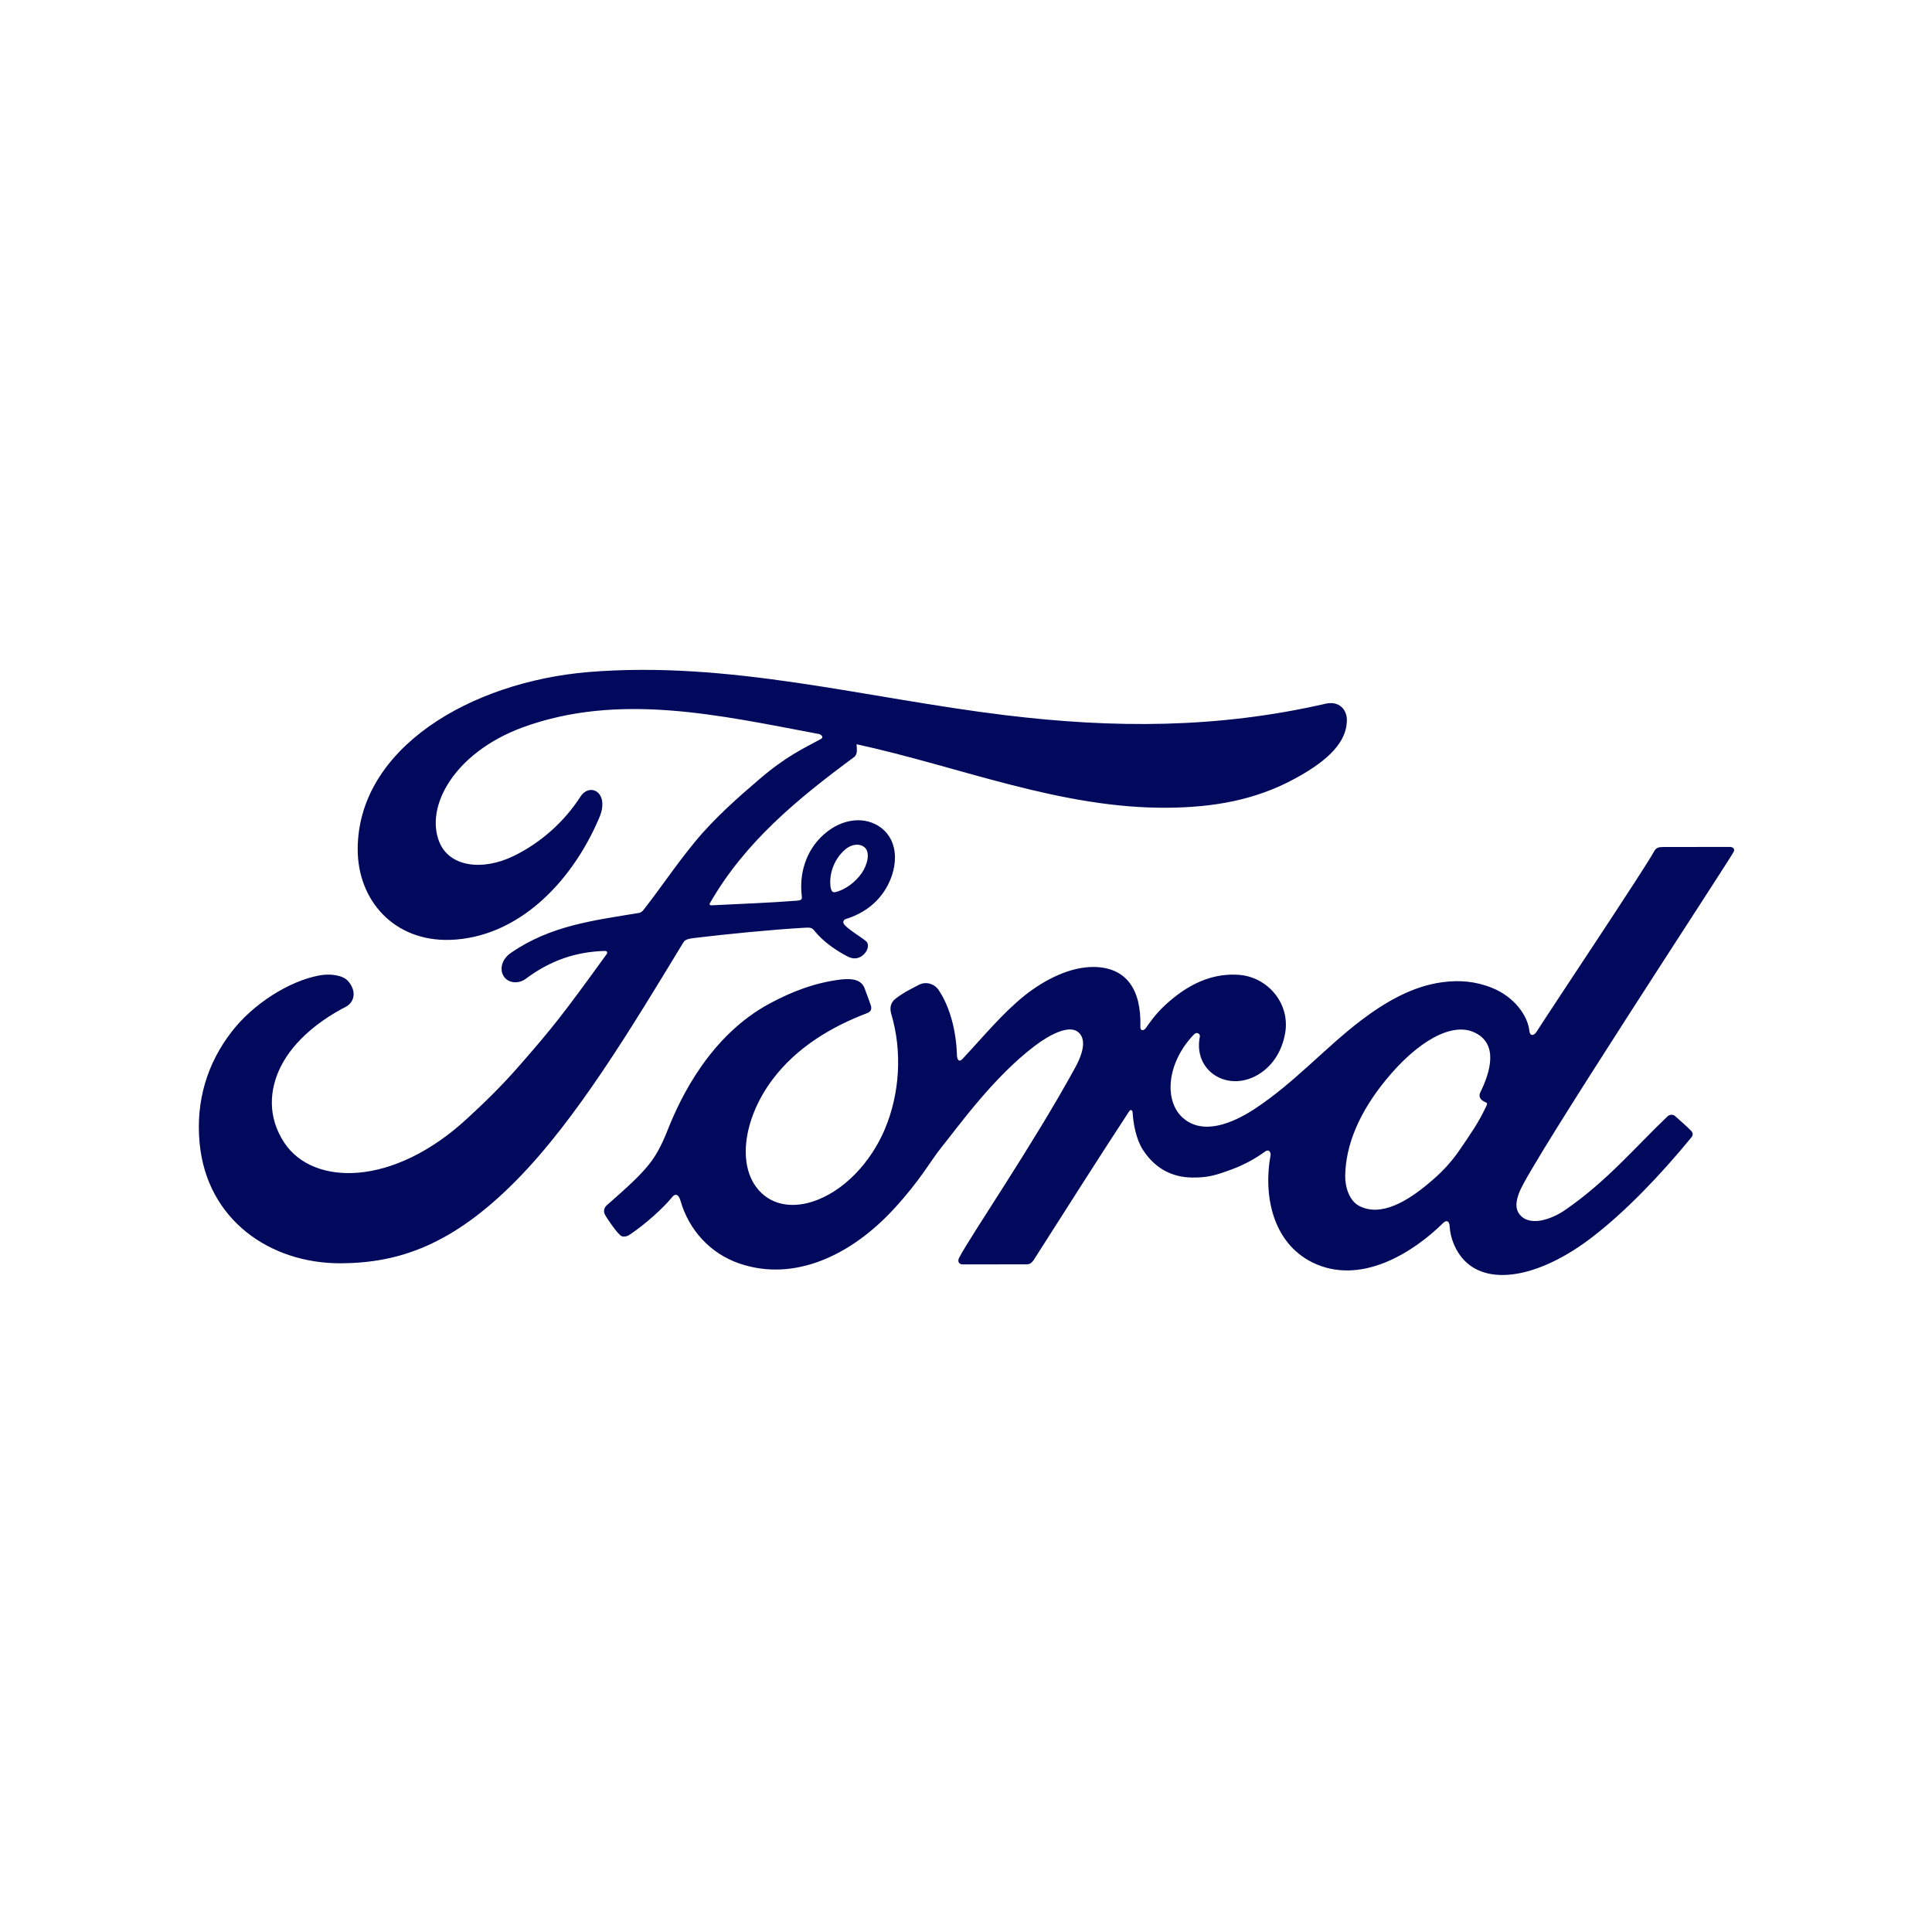
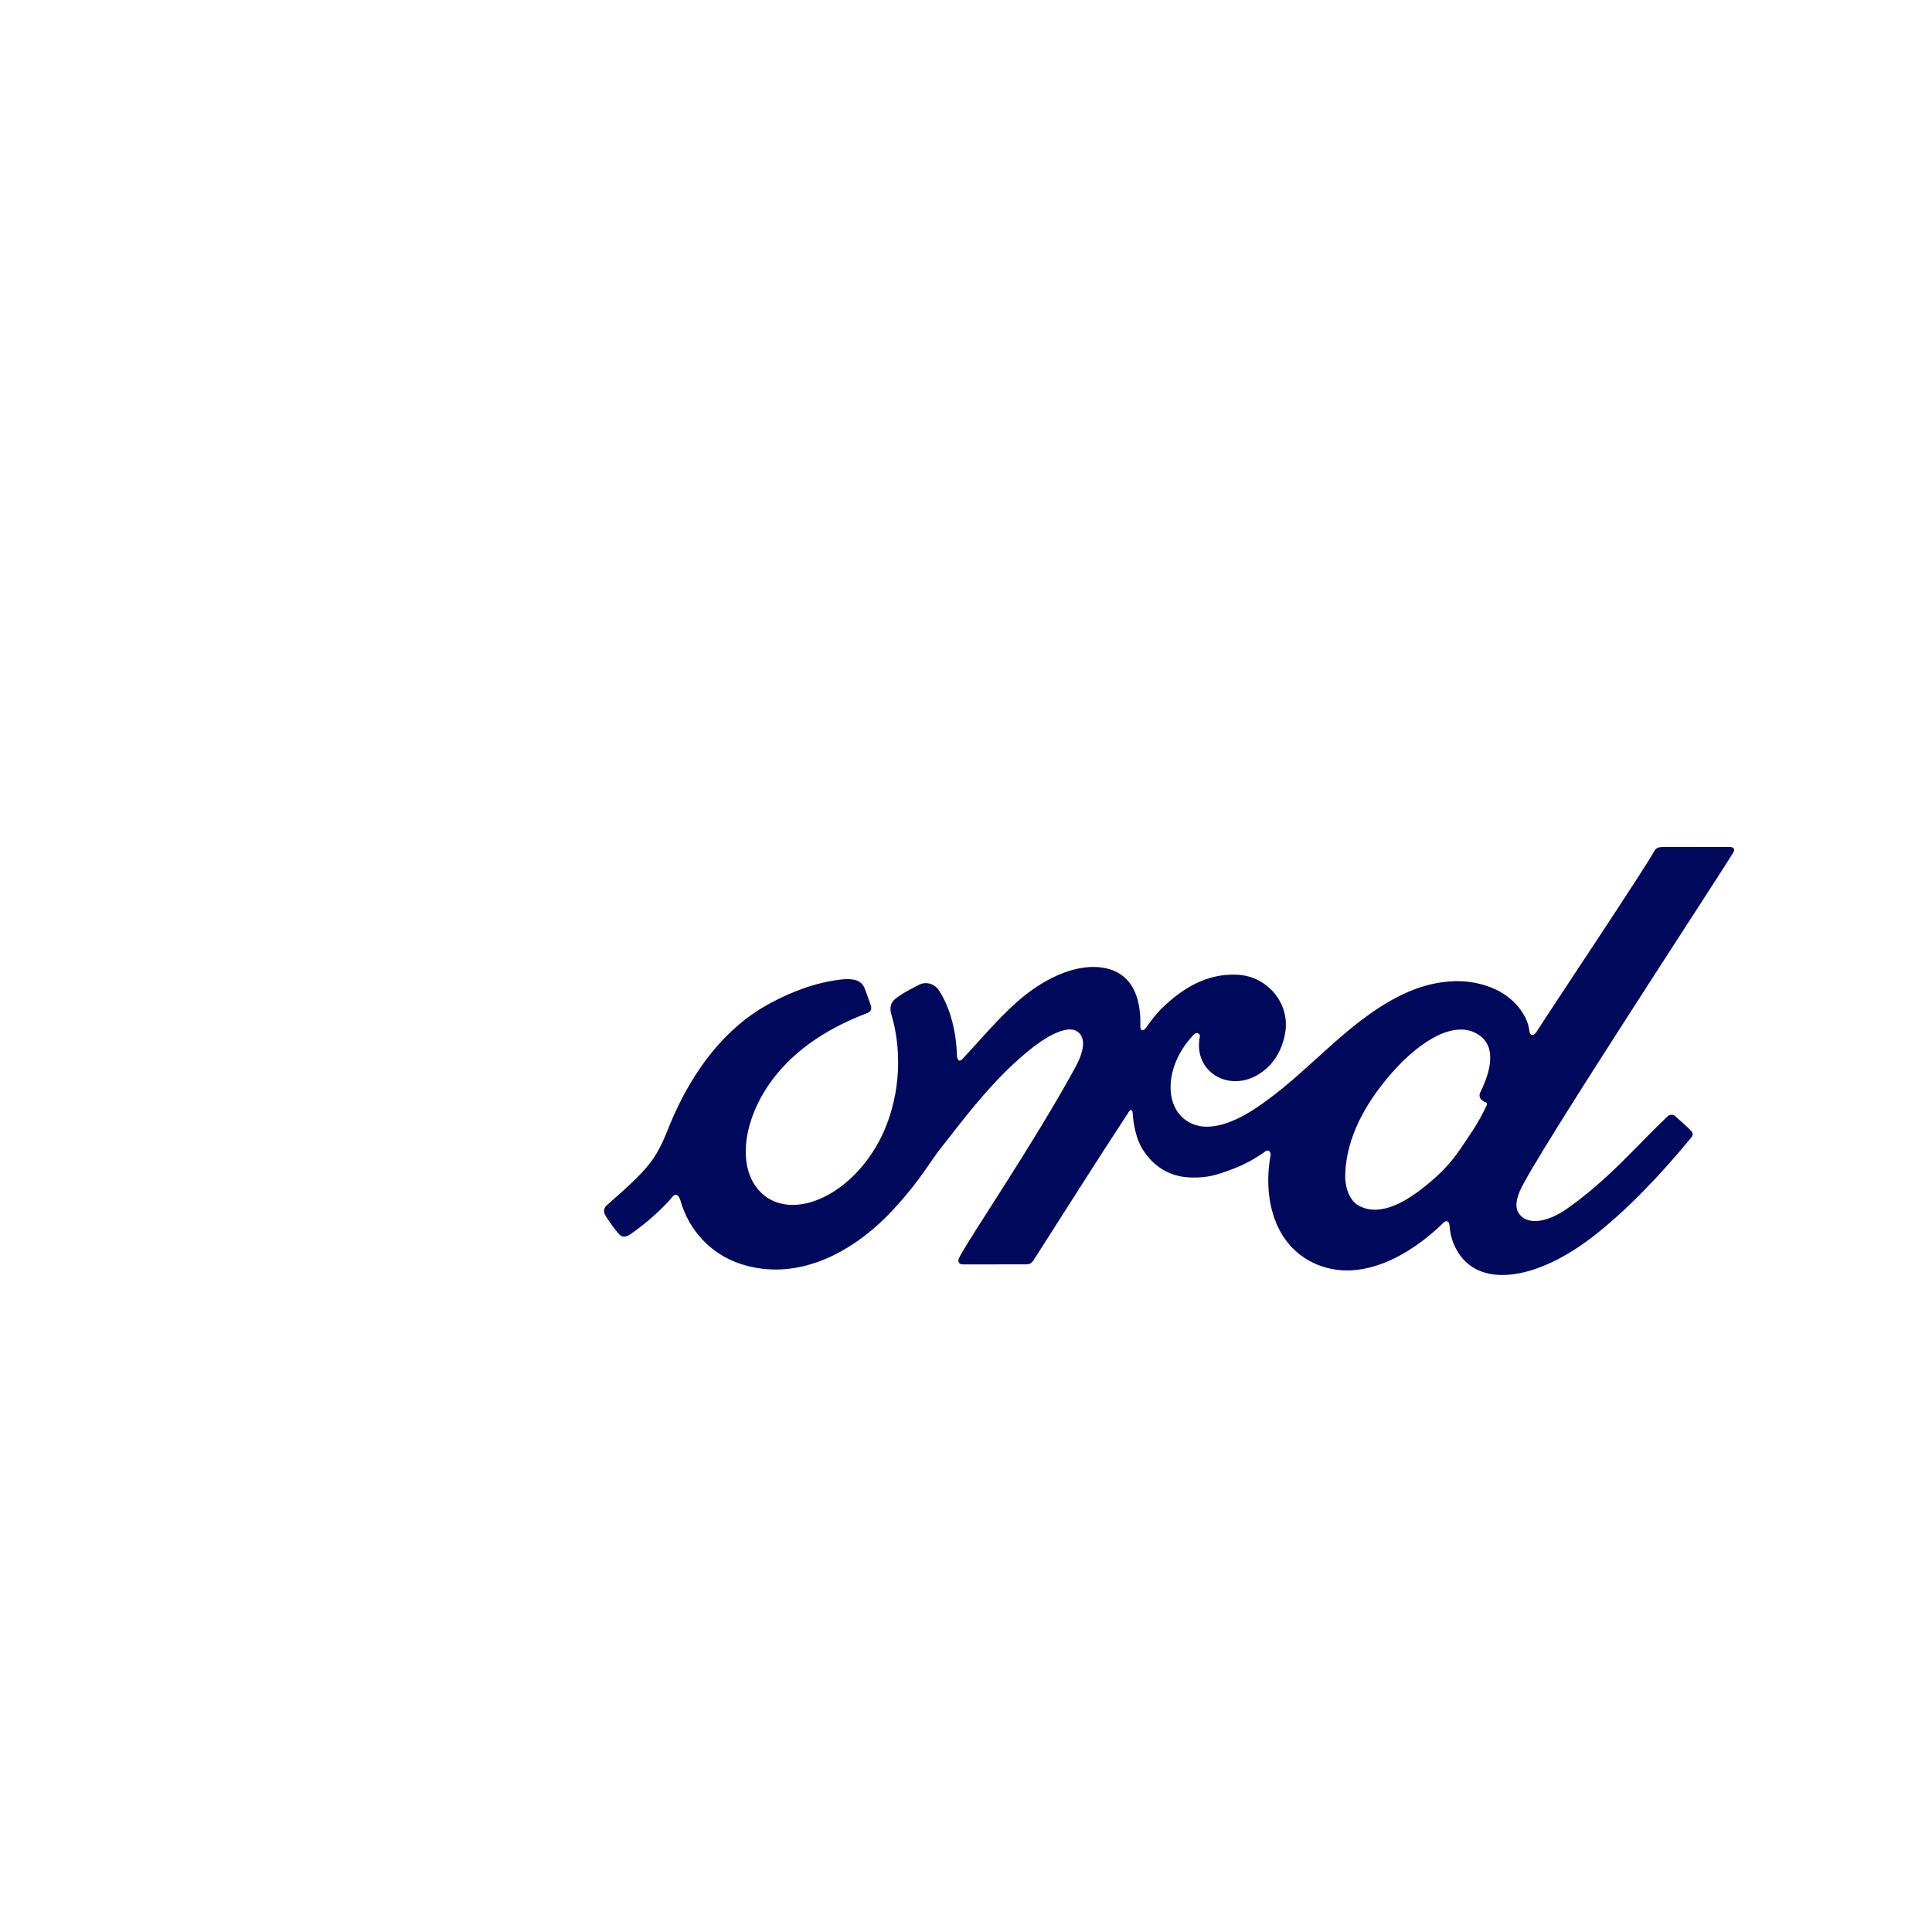
<svg xmlns="http://www.w3.org/2000/svg" width="320" zoomAndPan="magnify" viewBox="0 0 240 240" height="320" preserveAspectRatio="xMidYMid meet" version="1.0">
  <path fill="#00095b" d="M 215.34 105.855 C 215.555 105.484 215.328 105.207 214.855 105.207 C 212.398 105.207 209.184 105.219 206.633 105.219 C 206.027 105.219 205.711 105.293 205.422 105.855 C 204.477 107.664 192.977 124.887 190.84 128.223 C 190.48 128.738 190.039 128.664 189.988 128.078 C 189.773 126.098 188.055 123.809 185.355 122.719 C 183.297 121.887 181.273 121.734 179.188 122.012 C 175.406 122.512 172.035 124.516 169.078 126.754 C 164.617 130.145 160.766 134.539 155.789 137.797 C 153.078 139.562 149.359 141.102 146.871 138.801 C 144.621 136.719 144.879 132.086 148.32 128.5 C 148.68 128.121 149.121 128.438 149.051 128.777 C 148.719 130.402 149.121 132.012 150.355 133.145 C 151.855 134.488 154.004 134.641 155.84 133.738 C 158.012 132.66 159.285 130.586 159.664 128.234 C 160.238 124.578 157.426 121.352 153.898 121.098 C 151.031 120.891 148.289 121.887 145.617 124.094 C 144.281 125.203 143.512 126.027 142.359 127.68 C 142.082 128.078 141.641 128.121 141.66 127.523 C 141.793 122.844 139.863 120.215 135.988 120.121 C 132.988 120.051 129.773 121.684 127.273 123.676 C 124.531 125.871 122.137 128.797 119.57 131.539 C 119.25 131.879 118.973 131.859 118.879 131.203 C 118.797 128.102 118.027 125.102 116.59 122.965 C 116.086 122.227 115.016 121.855 114.113 122.359 C 113.699 122.586 112.254 123.254 111.203 124.094 C 110.68 124.527 110.484 125.145 110.711 125.945 C 112.098 130.574 111.789 135.844 109.91 140.289 C 108.184 144.367 104.824 148.043 100.875 149.289 C 98.277 150.109 95.574 149.707 93.898 147.406 C 91.609 144.234 92.531 138.699 95.953 134.117 C 98.977 130.082 103.344 127.516 107.699 125.863 C 108.215 125.668 108.316 125.336 108.172 124.895 C 107.938 124.176 107.555 123.203 107.402 122.762 C 107 121.703 105.883 121.527 104.516 121.672 C 101.348 122.043 98.492 123.121 95.668 124.629 C 88.277 128.582 84.578 136.234 82.957 140.332 C 82.176 142.305 81.508 143.527 80.645 144.613 C 79.484 146.074 78.012 147.406 75.34 149.758 C 75.094 149.977 74.922 150.426 75.125 150.836 C 75.402 151.402 76.789 153.363 77.18 153.539 C 77.613 153.754 78.125 153.457 78.32 153.312 C 80.191 152.051 82.434 150.035 83.531 148.672 C 83.91 148.207 84.312 148.402 84.52 149.113 C 85.547 152.758 88.219 155.738 91.918 156.98 C 98.688 159.258 105.715 155.953 111.02 150.199 C 114.391 146.547 115.602 144.191 116.898 142.59 C 119.086 139.879 123.402 133.809 128.551 129.918 C 130.441 128.48 132.672 127.391 133.789 128.109 C 134.695 128.695 134.98 130.051 133.531 132.68 C 128.293 142.254 120.574 153.496 119.156 156.23 C 118.902 156.703 119.125 157.07 119.621 157.07 C 122.363 157.062 125.086 157.062 127.574 157.062 C 127.984 157.039 128.168 156.855 128.387 156.559 C 132.414 150.262 136.195 144.266 140.254 138.074 C 140.48 137.703 140.684 137.992 140.695 138.156 C 140.777 139.594 141.137 141.562 141.988 142.848 C 143.52 145.23 145.699 146.258 148.113 146.277 C 150.035 146.297 151 146.012 153.078 145.242 C 154.762 144.613 156.121 143.793 157.148 143.055 C 157.754 142.633 157.855 143.34 157.844 143.445 C 156.91 148.445 158.062 154.359 163.035 156.824 C 168.984 159.754 175.52 155.633 179.281 151.918 C 179.652 151.559 180.043 151.598 180.082 152.367 C 180.164 153.785 180.801 155.469 181.984 156.652 C 185.137 159.812 191.488 158.562 197.871 153.621 C 201.969 150.457 206.254 145.992 210.129 141.266 C 210.273 141.082 210.375 140.793 210.098 140.496 C 209.512 139.879 208.66 139.172 208.074 138.629 C 207.805 138.402 207.414 138.461 207.191 138.637 C 203.223 142.406 199.648 146.711 194.48 150.273 C 192.742 151.484 189.957 152.473 188.715 150.785 C 188.23 150.129 188.281 149.227 188.766 148.035 C 190.254 144.277 214.105 108.004 215.34 105.855 Z M 183.824 136.273 C 183.875 136.551 184.234 136.82 184.594 136.953 C 184.715 136.992 184.789 137.086 184.645 137.383 C 183.629 139.551 182.703 140.805 181.43 142.695 C 180.258 144.441 178.941 145.797 177.348 147.102 C 174.945 149.094 171.605 151.25 168.84 149.801 C 167.617 149.164 167.082 147.449 167.105 146.062 C 167.164 142.16 168.902 138.145 172.109 134.211 C 176.023 129.395 180.348 126.898 183.184 128.266 C 186.125 129.66 185.188 133.062 183.875 135.73 C 183.781 135.938 183.77 136.109 183.824 136.273 Z M 183.824 136.273 " fill-opacity="1" fill-rule="nonzero" />
-   <path fill="#00095b" d="M 42.406 156.93 C 33.52 156.988 25.688 151.504 24.797 141.996 C 24.293 136.727 25.781 132.035 28.773 128.172 C 31.414 124.73 35.895 121.867 39.684 121.168 C 40.918 120.941 42.574 121.086 43.262 121.898 C 44.34 123.148 44.02 124.516 42.953 125.07 C 40.066 126.551 36.582 129.074 34.867 132.516 C 33.469 135.332 33.191 138.73 35.316 141.953 C 38.883 147.348 48.84 147.488 58.09 138.895 C 60.379 136.789 62.426 134.777 64.512 132.383 C 68.59 127.73 69.938 126.027 75.363 118.52 C 75.426 118.438 75.445 118.312 75.414 118.262 C 75.371 118.168 75.289 118.137 75.137 118.129 C 71.52 118.23 68.363 119.309 65.301 121.598 C 64.418 122.246 63.156 122.152 62.59 121.301 C 61.973 120.348 62.414 119.094 63.434 118.395 C 68.363 114.965 73.75 114.348 79.246 113.426 C 79.246 113.426 79.625 113.445 79.945 113.023 C 82.207 110.129 83.91 107.52 86.316 104.594 C 88.742 101.625 91.875 98.895 94.27 96.848 C 97.609 93.973 99.746 93.008 101.926 91.828 C 102.5 91.531 101.852 91.172 101.68 91.172 C 89.523 88.891 76.895 85.934 64.82 90.398 C 56.465 93.523 52.797 100.145 54.562 104.57 C 55.816 107.715 59.949 108.219 63.824 106.328 C 67.039 104.758 70.008 102.219 72.113 98.953 C 73.297 97.148 75.785 98.453 74.438 101.594 C 70.902 109.891 64.152 116.477 55.93 116.754 C 48.934 116.977 44.422 111.832 44.434 105.484 C 44.465 92.969 58.406 84.73 73.051 83.488 C 90.695 82.031 107.402 86.723 124.922 88.848 C 138.344 90.473 151.219 90.512 164.699 87.41 C 166.293 87.062 167.414 88.078 167.309 89.691 C 167.176 92.023 165.379 94.262 160.93 96.684 C 155.871 99.457 150.59 100.289 145.062 100.34 C 131.715 100.453 119.27 95.246 106.406 92.453 C 106.426 93.02 106.57 93.688 106.098 94.047 C 98.977 99.305 92.531 104.645 88.219 112.141 C 88.074 112.316 88.156 112.48 88.402 112.461 C 92.152 112.266 95.523 112.16 99.016 111.883 C 99.625 111.832 99.652 111.68 99.594 111.238 C 99.285 108.648 100.035 105.711 102.316 103.68 C 104.637 101.594 107.555 101.359 109.488 102.855 C 111.688 104.57 111.492 107.645 110.289 109.953 C 109.066 112.297 107.051 113.547 105.109 114.152 C 105.109 114.152 104.711 114.246 104.762 114.617 C 104.844 115.211 107.484 116.672 107.711 117.059 C 107.926 117.43 107.812 118.004 107.414 118.445 C 107.137 118.766 106.691 119.062 106.137 119.051 C 105.688 119.043 105.41 118.887 104.832 118.57 C 103.652 117.922 102.172 116.875 101.176 115.633 C 100.836 115.211 100.672 115.203 99.828 115.254 C 96.047 115.469 90.141 116.043 86.141 116.535 C 85.176 116.66 85.031 116.836 84.828 117.172 C 78.445 127.68 71.641 139.016 64.172 146.598 C 56.156 154.73 49.488 156.875 42.406 156.93 Z M 103.18 110.23 C 103.281 110.773 103.488 110.879 103.734 110.828 C 104.945 110.578 106.281 109.582 107.062 108.434 C 107.781 107.387 108.121 105.867 107.402 105.262 C 106.766 104.715 105.738 104.871 104.965 105.547 C 103.445 106.895 102.973 108.812 103.18 110.23 Z M 103.18 110.23 " fill-opacity="1" fill-rule="nonzero" />
</svg>